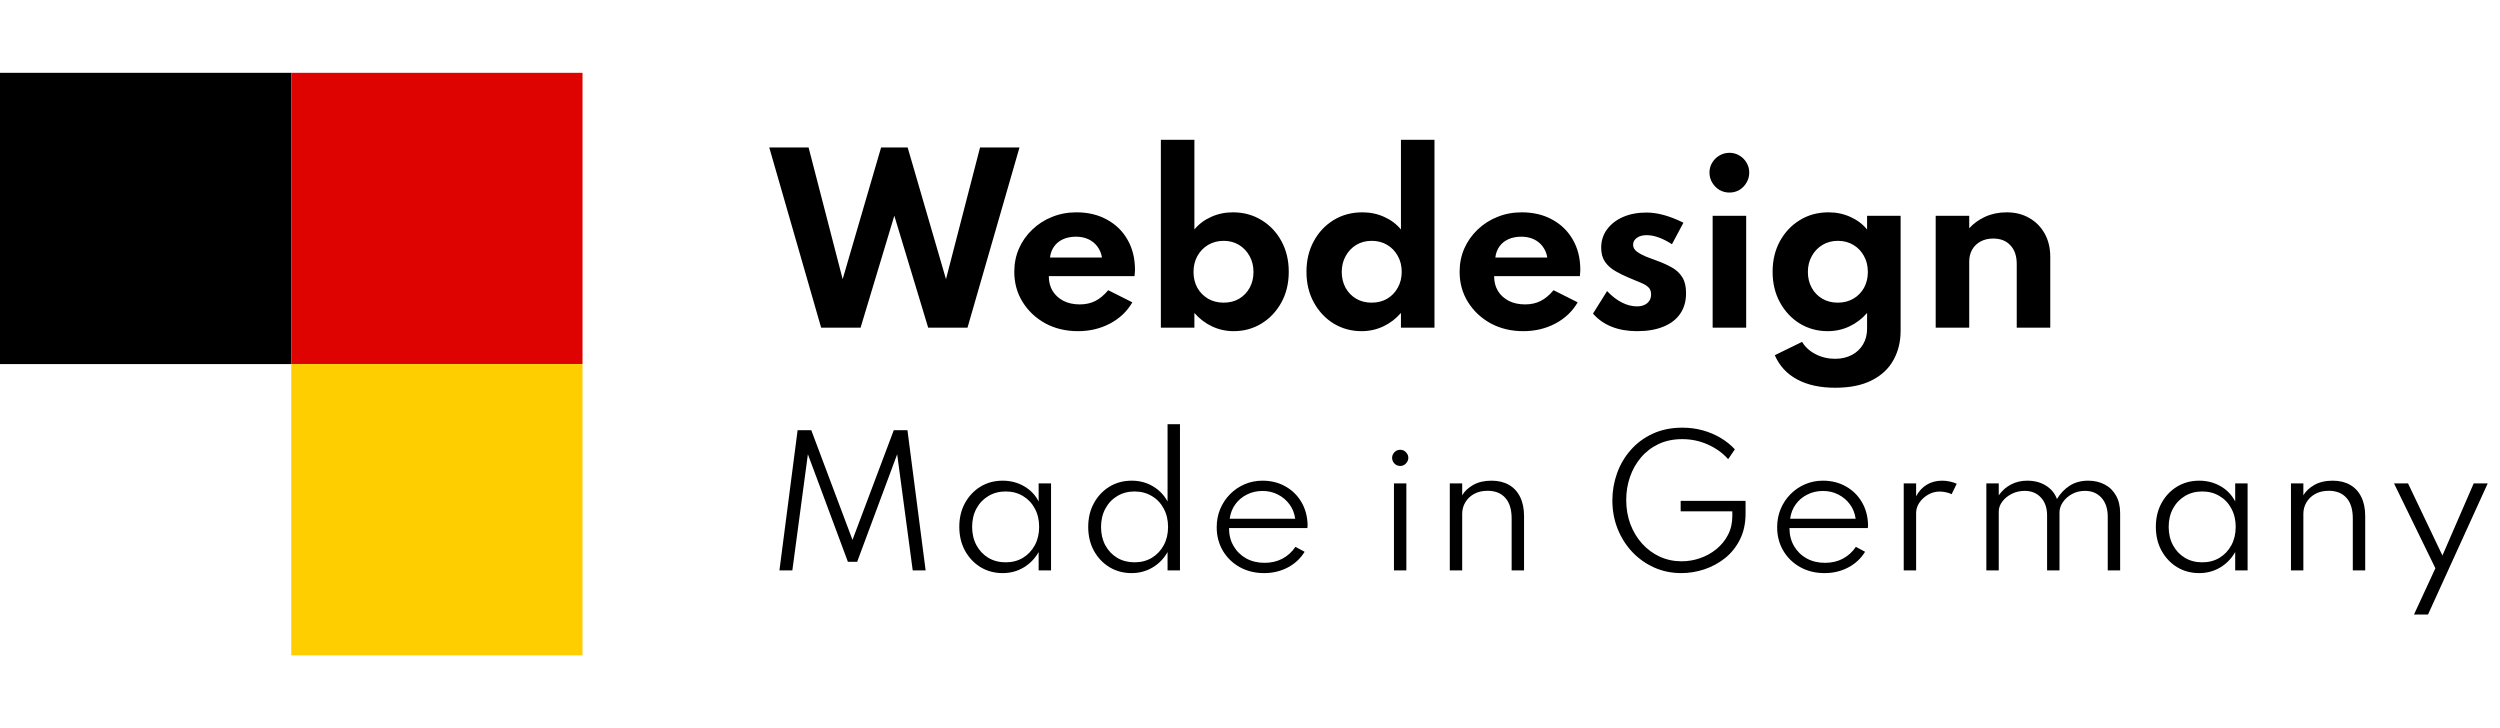
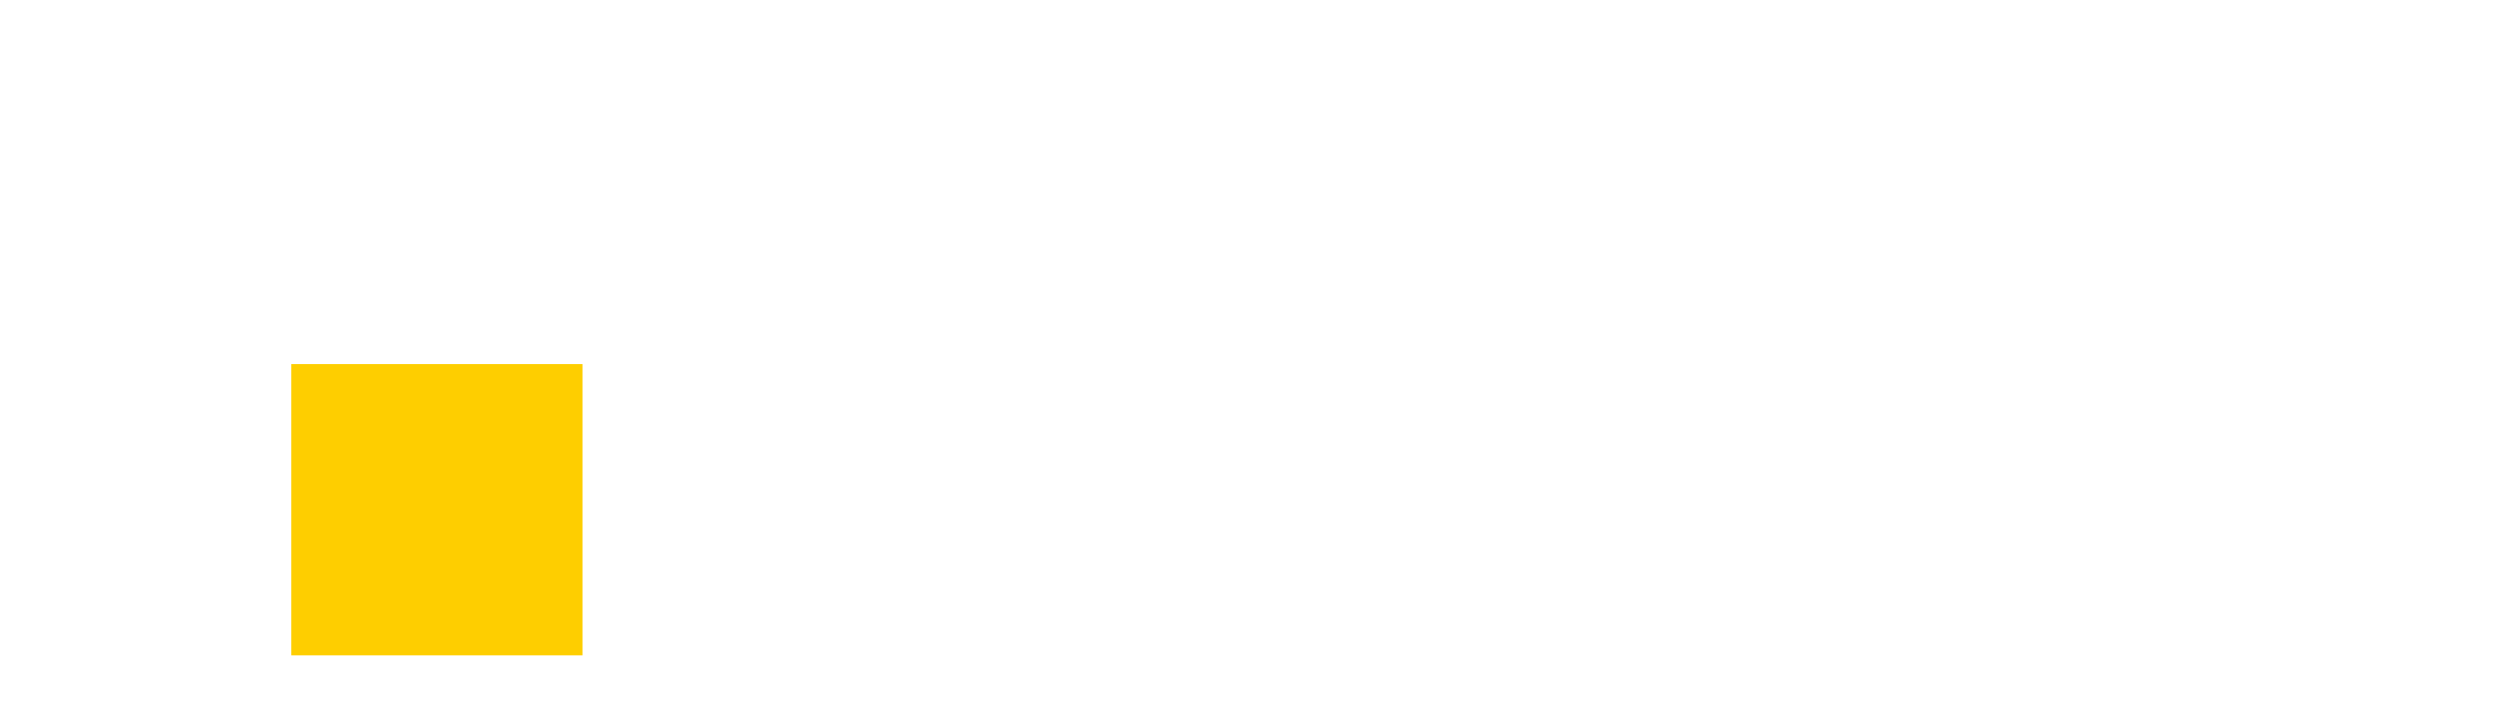
<svg xmlns="http://www.w3.org/2000/svg" fill="none" height="60" viewBox="0 0 206 60" width="206">
-   <path d="M67.662 27L63.387 12.15H66.627L69.435 23.004L72.603 12.15H74.79L77.949 23.004L80.757 12.15H84.006L79.722 27H76.482L73.692 17.775L70.911 27H67.662ZM88.824 27.288C87.828 27.288 86.934 27.075 86.142 26.649C85.356 26.217 84.732 25.632 84.27 24.894C83.808 24.156 83.577 23.322 83.577 22.392C83.577 21.708 83.706 21.069 83.964 20.475C84.228 19.881 84.594 19.362 85.062 18.918C85.53 18.468 86.073 18.12 86.691 17.874C87.309 17.622 87.978 17.496 88.698 17.496C89.658 17.496 90.498 17.697 91.218 18.099C91.944 18.495 92.508 19.047 92.91 19.755C93.318 20.463 93.522 21.288 93.522 22.23C93.522 22.308 93.519 22.377 93.513 22.437C93.513 22.491 93.504 22.596 93.486 22.752H86.421C86.421 23.22 86.526 23.628 86.736 23.976C86.952 24.324 87.252 24.597 87.636 24.795C88.02 24.987 88.467 25.083 88.977 25.083C89.457 25.083 89.88 24.99 90.246 24.804C90.618 24.618 90.975 24.321 91.317 23.913L93.306 24.912C92.874 25.656 92.262 26.238 91.47 26.658C90.678 27.078 89.796 27.288 88.824 27.288ZM86.52 21.222H90.804C90.744 20.868 90.615 20.562 90.417 20.304C90.225 20.046 89.979 19.848 89.679 19.71C89.379 19.572 89.04 19.503 88.662 19.503C88.26 19.503 87.906 19.572 87.6 19.71C87.294 19.848 87.048 20.046 86.862 20.304C86.676 20.562 86.562 20.868 86.52 21.222ZM101.658 27.288C101.022 27.288 100.425 27.156 99.867 26.892C99.309 26.628 98.826 26.259 98.418 25.785V27H95.655V11.52H98.418V18.909C98.784 18.465 99.243 18.12 99.795 17.874C100.347 17.622 100.944 17.496 101.586 17.496C102.474 17.496 103.266 17.712 103.962 18.144C104.658 18.57 105.204 19.152 105.6 19.89C105.996 20.622 106.194 21.456 106.194 22.392C106.194 23.346 105.99 24.192 105.582 24.93C105.174 25.668 104.625 26.247 103.935 26.667C103.251 27.081 102.492 27.288 101.658 27.288ZM100.83 24.939C101.316 24.939 101.742 24.831 102.108 24.615C102.474 24.393 102.762 24.093 102.972 23.715C103.182 23.331 103.287 22.896 103.287 22.41C103.287 21.918 103.179 21.48 102.963 21.096C102.747 20.706 102.456 20.4 102.09 20.178C101.724 19.956 101.304 19.845 100.83 19.845C100.356 19.845 99.93 19.956 99.552 20.178C99.18 20.4 98.886 20.703 98.67 21.087C98.454 21.471 98.346 21.912 98.346 22.41C98.346 22.896 98.451 23.331 98.661 23.715C98.877 24.093 99.171 24.393 99.543 24.615C99.921 24.831 100.35 24.939 100.83 24.939ZM112.189 27.288C111.355 27.288 110.593 27.081 109.903 26.667C109.219 26.247 108.673 25.668 108.265 24.93C107.857 24.192 107.653 23.346 107.653 22.392C107.653 21.456 107.851 20.622 108.247 19.89C108.643 19.152 109.186 18.57 109.876 18.144C110.572 17.712 111.367 17.496 112.261 17.496C112.909 17.496 113.509 17.622 114.061 17.874C114.613 18.12 115.072 18.465 115.438 18.909V11.52H118.201V27H115.438V25.785C115.03 26.259 114.547 26.628 113.989 26.892C113.431 27.156 112.831 27.288 112.189 27.288ZM113.017 24.939C113.503 24.939 113.932 24.831 114.304 24.615C114.676 24.393 114.967 24.09 115.177 23.706C115.393 23.322 115.501 22.887 115.501 22.401C115.501 21.909 115.393 21.471 115.177 21.087C114.967 20.703 114.676 20.4 114.304 20.178C113.932 19.956 113.506 19.845 113.026 19.845C112.552 19.845 112.129 19.956 111.757 20.178C111.391 20.4 111.1 20.706 110.884 21.096C110.668 21.48 110.56 21.918 110.56 22.41C110.56 22.896 110.665 23.331 110.875 23.715C111.085 24.093 111.376 24.393 111.748 24.615C112.12 24.831 112.543 24.939 113.017 24.939ZM125.519 27.288C124.523 27.288 123.629 27.075 122.837 26.649C122.051 26.217 121.427 25.632 120.965 24.894C120.503 24.156 120.272 23.322 120.272 22.392C120.272 21.708 120.401 21.069 120.659 20.475C120.923 19.881 121.289 19.362 121.757 18.918C122.225 18.468 122.768 18.12 123.386 17.874C124.004 17.622 124.673 17.496 125.393 17.496C126.353 17.496 127.193 17.697 127.913 18.099C128.639 18.495 129.203 19.047 129.605 19.755C130.013 20.463 130.217 21.288 130.217 22.23C130.217 22.308 130.214 22.377 130.208 22.437C130.208 22.491 130.199 22.596 130.181 22.752H123.116C123.116 23.22 123.221 23.628 123.431 23.976C123.647 24.324 123.947 24.597 124.331 24.795C124.715 24.987 125.162 25.083 125.672 25.083C126.152 25.083 126.575 24.99 126.941 24.804C127.313 24.618 127.67 24.321 128.012 23.913L130.001 24.912C129.569 25.656 128.957 26.238 128.165 26.658C127.373 27.078 126.491 27.288 125.519 27.288ZM123.215 21.222H127.499C127.439 20.868 127.31 20.562 127.112 20.304C126.92 20.046 126.674 19.848 126.374 19.71C126.074 19.572 125.735 19.503 125.357 19.503C124.955 19.503 124.601 19.572 124.295 19.71C123.989 19.848 123.743 20.046 123.557 20.304C123.371 20.562 123.257 20.868 123.215 21.222ZM134.89 27.288C134.11 27.288 133.411 27.165 132.793 26.919C132.181 26.673 131.671 26.313 131.263 25.839L132.424 23.985C132.808 24.393 133.21 24.705 133.63 24.921C134.05 25.137 134.47 25.245 134.89 25.245C135.124 25.245 135.325 25.206 135.493 25.128C135.667 25.05 135.802 24.939 135.898 24.795C136 24.645 136.051 24.465 136.051 24.255C136.051 24.015 135.982 23.826 135.844 23.688C135.712 23.55 135.508 23.424 135.232 23.31C134.956 23.19 134.599 23.04 134.161 22.86C133.789 22.704 133.432 22.527 133.09 22.329C132.748 22.131 132.469 21.879 132.253 21.573C132.043 21.267 131.938 20.88 131.938 20.412C131.938 19.842 132.097 19.341 132.415 18.909C132.733 18.471 133.171 18.129 133.729 17.883C134.293 17.637 134.941 17.514 135.673 17.514C136.129 17.514 136.606 17.583 137.104 17.721C137.608 17.859 138.145 18.069 138.715 18.351L137.77 20.124C136.996 19.626 136.303 19.377 135.691 19.377C135.349 19.377 135.076 19.452 134.872 19.602C134.668 19.752 134.566 19.941 134.566 20.169C134.566 20.385 134.671 20.574 134.881 20.736C135.097 20.892 135.358 21.033 135.664 21.159C135.976 21.279 136.273 21.39 136.555 21.492C137.017 21.66 137.425 21.846 137.779 22.05C138.139 22.254 138.421 22.521 138.625 22.851C138.829 23.175 138.931 23.61 138.931 24.156C138.931 24.822 138.769 25.389 138.445 25.857C138.127 26.319 137.665 26.673 137.059 26.919C136.459 27.165 135.736 27.288 134.89 27.288ZM141.122 27V17.784H143.885V27H141.122ZM142.508 15.867C142.208 15.867 141.932 15.795 141.68 15.651C141.434 15.501 141.236 15.3 141.086 15.048C140.936 14.796 140.861 14.52 140.861 14.22C140.861 13.92 140.936 13.647 141.086 13.401C141.236 13.155 141.434 12.96 141.68 12.816C141.932 12.666 142.208 12.591 142.508 12.591C142.808 12.591 143.081 12.666 143.327 12.816C143.573 12.96 143.768 13.155 143.912 13.401C144.062 13.647 144.137 13.92 144.137 14.22C144.137 14.52 144.062 14.796 143.912 15.048C143.768 15.3 143.573 15.501 143.327 15.651C143.081 15.795 142.808 15.867 142.508 15.867ZM151.22 31.95C149.978 31.95 148.934 31.722 148.088 31.266C147.242 30.816 146.627 30.15 146.243 29.268L148.493 28.17C148.745 28.596 149.117 28.935 149.609 29.187C150.101 29.439 150.635 29.565 151.211 29.565C151.733 29.565 152.192 29.46 152.588 29.25C152.984 29.046 153.293 28.755 153.515 28.377C153.737 28.005 153.848 27.573 153.848 27.081V25.785C153.44 26.259 152.957 26.628 152.399 26.892C151.841 27.156 151.241 27.288 150.599 27.288C149.765 27.288 149.003 27.081 148.313 26.667C147.629 26.247 147.083 25.668 146.675 24.93C146.267 24.192 146.063 23.346 146.063 22.392C146.063 21.456 146.261 20.622 146.657 19.89C147.059 19.152 147.605 18.57 148.295 18.144C148.991 17.712 149.783 17.496 150.671 17.496C151.319 17.496 151.919 17.622 152.471 17.874C153.023 18.12 153.482 18.465 153.848 18.909V17.784H156.611V27.252C156.611 28.158 156.413 28.965 156.017 29.673C155.627 30.381 155.033 30.936 154.235 31.338C153.437 31.746 152.432 31.95 151.22 31.95ZM151.427 24.939C151.913 24.939 152.342 24.831 152.714 24.615C153.092 24.393 153.386 24.093 153.596 23.715C153.806 23.331 153.911 22.896 153.911 22.41C153.911 21.912 153.803 21.471 153.587 21.087C153.377 20.703 153.086 20.4 152.714 20.178C152.342 19.956 151.919 19.845 151.445 19.845C150.971 19.845 150.548 19.956 150.176 20.178C149.804 20.4 149.51 20.706 149.294 21.096C149.078 21.48 148.97 21.918 148.97 22.41C148.97 22.896 149.075 23.331 149.285 23.715C149.495 24.093 149.786 24.393 150.158 24.615C150.53 24.831 150.953 24.939 151.427 24.939ZM159.501 27V17.784H162.264V18.81C162.618 18.414 163.059 18.096 163.587 17.856C164.121 17.616 164.709 17.496 165.351 17.496C166.059 17.496 166.68 17.652 167.214 17.964C167.754 18.27 168.177 18.699 168.483 19.251C168.789 19.797 168.942 20.436 168.942 21.168V27H166.179V21.753C166.179 21.093 166.005 20.58 165.657 20.214C165.315 19.842 164.844 19.656 164.244 19.656C163.836 19.656 163.482 19.74 163.182 19.908C162.888 20.07 162.66 20.295 162.498 20.583C162.342 20.865 162.264 21.186 162.264 21.546V27H159.501Z" fill="black" />
-   <path d="M64.225 47L65.723 35.45H66.85L70.245 44.487L73.647 35.45H74.774L76.272 47H75.208L73.927 37.431L70.63 46.293H69.867L66.57 37.431L65.289 47H64.225ZM82.616 47.224C81.944 47.224 81.338 47.061 80.796 46.734C80.26 46.403 79.832 45.95 79.515 45.376C79.203 44.802 79.046 44.146 79.046 43.409C79.046 42.681 79.2 42.032 79.508 41.463C79.821 40.889 80.246 40.436 80.782 40.105C81.323 39.774 81.935 39.608 82.616 39.608C83.265 39.608 83.853 39.76 84.38 40.063C84.907 40.366 85.309 40.786 85.584 41.323V39.832H86.606V47H85.584V45.488C85.276 46.029 84.863 46.454 84.345 46.762C83.827 47.07 83.251 47.224 82.616 47.224ZM82.868 46.335C83.405 46.335 83.879 46.211 84.289 45.964C84.704 45.712 85.031 45.367 85.269 44.928C85.507 44.485 85.626 43.981 85.626 43.416C85.626 42.847 85.507 42.343 85.269 41.904C85.036 41.465 84.712 41.122 84.296 40.875C83.881 40.623 83.405 40.497 82.868 40.497C82.332 40.497 81.856 40.623 81.44 40.875C81.025 41.122 80.698 41.465 80.46 41.904C80.222 42.343 80.103 42.847 80.103 43.416C80.103 43.981 80.222 44.485 80.46 44.928C80.698 45.367 81.025 45.712 81.44 45.964C81.856 46.211 82.332 46.335 82.868 46.335ZM93.239 47.224C92.567 47.224 91.96 47.061 91.419 46.734C90.882 46.407 90.455 45.957 90.138 45.383C89.825 44.809 89.669 44.153 89.669 43.416C89.669 42.683 89.825 42.032 90.138 41.463C90.45 40.889 90.875 40.436 91.412 40.105C91.953 39.774 92.567 39.608 93.253 39.608C93.892 39.608 94.471 39.76 94.989 40.063C95.507 40.366 95.913 40.786 96.207 41.323V34.953H97.229V47H96.207V45.488C95.903 46.029 95.49 46.454 94.968 46.762C94.45 47.07 93.873 47.224 93.239 47.224ZM93.484 46.335C94.02 46.335 94.496 46.211 94.912 45.964C95.327 45.712 95.654 45.367 95.892 44.928C96.13 44.485 96.249 43.983 96.249 43.423C96.249 42.854 96.13 42.35 95.892 41.911C95.658 41.468 95.332 41.122 94.912 40.875C94.496 40.623 94.02 40.497 93.484 40.497C92.952 40.497 92.478 40.623 92.063 40.875C91.647 41.122 91.321 41.468 91.083 41.911C90.845 42.35 90.726 42.854 90.726 43.423C90.726 43.988 90.842 44.489 91.076 44.928C91.314 45.367 91.64 45.712 92.056 45.964C92.476 46.211 92.952 46.335 93.484 46.335ZM104.162 47.224C103.411 47.224 102.739 47.058 102.146 46.727C101.558 46.396 101.096 45.945 100.76 45.376C100.424 44.802 100.256 44.158 100.256 43.444C100.256 42.907 100.352 42.408 100.543 41.946C100.739 41.479 101.01 41.071 101.355 40.721C101.701 40.371 102.102 40.098 102.559 39.902C103.017 39.706 103.504 39.608 104.022 39.608C104.732 39.608 105.362 39.764 105.912 40.077C106.468 40.385 106.906 40.812 107.228 41.358C107.555 41.904 107.728 42.534 107.746 43.248C107.746 43.304 107.744 43.351 107.739 43.388C107.739 43.421 107.735 43.463 107.725 43.514H101.271C101.271 44.074 101.397 44.569 101.649 44.998C101.901 45.427 102.247 45.766 102.685 46.013C103.129 46.256 103.635 46.377 104.204 46.377C104.746 46.377 105.231 46.265 105.66 46.041C106.094 45.812 106.456 45.486 106.745 45.061L107.501 45.467C107.161 46.022 106.696 46.454 106.108 46.762C105.525 47.07 104.876 47.224 104.162 47.224ZM101.327 42.744H106.724C106.664 42.296 106.507 41.902 106.255 41.561C106.003 41.216 105.684 40.945 105.296 40.749C104.914 40.553 104.494 40.455 104.036 40.455C103.565 40.455 103.136 40.553 102.748 40.749C102.361 40.94 102.041 41.209 101.789 41.554C101.542 41.895 101.388 42.291 101.327 42.744ZM114.862 47V39.832H115.884V47H114.862ZM115.38 38.397C115.254 38.397 115.14 38.367 115.037 38.306C114.939 38.245 114.86 38.164 114.799 38.061C114.739 37.958 114.708 37.846 114.708 37.725C114.708 37.604 114.739 37.494 114.799 37.396C114.86 37.293 114.939 37.212 115.037 37.151C115.14 37.09 115.254 37.06 115.38 37.06C115.502 37.06 115.611 37.09 115.709 37.151C115.807 37.212 115.887 37.291 115.947 37.389C116.013 37.487 116.045 37.599 116.045 37.725C116.045 37.846 116.013 37.958 115.947 38.061C115.887 38.164 115.807 38.245 115.709 38.306C115.611 38.367 115.502 38.397 115.38 38.397ZM119.463 47V39.832H120.485V40.812C120.681 40.476 120.984 40.191 121.395 39.958C121.805 39.725 122.307 39.608 122.9 39.608C123.455 39.608 123.933 39.722 124.335 39.951C124.736 40.18 125.044 40.513 125.259 40.952C125.473 41.386 125.581 41.911 125.581 42.527V47H124.559V42.723C124.559 41.981 124.386 41.416 124.041 41.029C123.695 40.637 123.208 40.441 122.578 40.441C122.139 40.441 121.763 40.53 121.451 40.707C121.143 40.88 120.905 41.111 120.737 41.4C120.569 41.685 120.485 41.995 120.485 42.331V47H119.463ZM138.543 47.224C137.741 47.224 136.994 47.07 136.303 46.762C135.617 46.454 135.015 46.027 134.497 45.481C133.984 44.935 133.583 44.3 133.293 43.577C133.004 42.849 132.859 42.067 132.859 41.232C132.859 40.462 132.988 39.718 133.244 38.999C133.501 38.28 133.877 37.641 134.371 37.081C134.866 36.516 135.47 36.068 136.184 35.737C136.903 35.406 137.717 35.24 138.627 35.24C139.225 35.24 139.789 35.315 140.321 35.464C140.853 35.613 141.341 35.821 141.784 36.087C142.232 36.353 142.622 36.666 142.953 37.025L142.4 37.837C141.962 37.338 141.411 36.939 140.748 36.64C140.086 36.337 139.374 36.185 138.613 36.185C137.885 36.185 137.234 36.32 136.66 36.591C136.091 36.862 135.608 37.233 135.211 37.704C134.815 38.171 134.514 38.705 134.308 39.307C134.103 39.904 134 40.534 134 41.197C134 41.911 134.115 42.576 134.343 43.192C134.577 43.803 134.901 44.34 135.316 44.802C135.732 45.259 136.217 45.616 136.772 45.873C137.328 46.125 137.925 46.251 138.564 46.251C139.082 46.251 139.591 46.165 140.09 45.992C140.59 45.819 141.038 45.57 141.434 45.243C141.836 44.916 142.153 44.527 142.386 44.074C142.624 43.617 142.743 43.103 142.743 42.534V42.135H138.487V41.274H143.835V42.303C143.835 43.12 143.681 43.836 143.373 44.452C143.065 45.068 142.655 45.581 142.141 45.992C141.628 46.398 141.059 46.706 140.433 46.916C139.808 47.121 139.178 47.224 138.543 47.224ZM150.343 47.224C149.591 47.224 148.919 47.058 148.327 46.727C147.739 46.396 147.277 45.945 146.941 45.376C146.605 44.802 146.437 44.158 146.437 43.444C146.437 42.907 146.532 42.408 146.724 41.946C146.92 41.479 147.19 41.071 147.536 40.721C147.881 40.371 148.282 40.098 148.74 39.902C149.197 39.706 149.685 39.608 150.203 39.608C150.912 39.608 151.542 39.764 152.093 40.077C152.648 40.385 153.087 40.812 153.409 41.358C153.735 41.904 153.908 42.534 153.927 43.248C153.927 43.304 153.924 43.351 153.92 43.388C153.92 43.421 153.915 43.463 153.906 43.514H147.452C147.452 44.074 147.578 44.569 147.83 44.998C148.082 45.427 148.427 45.766 148.866 46.013C149.309 46.256 149.815 46.377 150.385 46.377C150.926 46.377 151.411 46.265 151.841 46.041C152.275 45.812 152.636 45.486 152.926 45.061L153.682 45.467C153.341 46.022 152.877 46.454 152.289 46.762C151.705 47.07 151.057 47.224 150.343 47.224ZM147.508 42.744H152.905C152.844 42.296 152.688 41.902 152.436 41.561C152.184 41.216 151.864 40.945 151.477 40.749C151.094 40.553 150.674 40.455 150.217 40.455C149.745 40.455 149.316 40.553 148.929 40.749C148.541 40.94 148.222 41.209 147.97 41.554C147.722 41.895 147.568 42.291 147.508 42.744ZM156.867 47V39.832H157.889V40.889C158.117 40.469 158.411 40.152 158.771 39.937C159.135 39.718 159.555 39.608 160.031 39.608C160.241 39.608 160.453 39.631 160.668 39.678C160.887 39.725 161.076 39.785 161.235 39.86L160.815 40.721C160.675 40.651 160.514 40.597 160.332 40.56C160.154 40.523 159.984 40.504 159.821 40.504C159.489 40.504 159.177 40.588 158.883 40.756C158.589 40.924 158.348 41.143 158.162 41.414C157.98 41.68 157.889 41.965 157.889 42.268V47H156.867ZM163.675 47V39.832H164.697V40.812C164.981 40.415 165.322 40.117 165.719 39.916C166.115 39.711 166.559 39.608 167.049 39.608C167.637 39.608 168.148 39.743 168.582 40.014C169.02 40.285 169.324 40.653 169.492 41.12C169.767 40.663 170.117 40.296 170.542 40.021C170.971 39.746 171.48 39.608 172.068 39.608C172.576 39.608 173.029 39.713 173.426 39.923C173.822 40.128 174.133 40.432 174.357 40.833C174.585 41.23 174.7 41.715 174.7 42.289V47H173.678V42.576C173.678 41.923 173.507 41.405 173.167 41.022C172.826 40.639 172.371 40.448 171.802 40.448C171.41 40.448 171.055 40.534 170.738 40.707C170.42 40.88 170.168 41.104 169.982 41.379C169.795 41.65 169.702 41.93 169.702 42.219V47H168.68V42.471C168.68 41.85 168.509 41.358 168.169 40.994C167.833 40.63 167.387 40.448 166.832 40.448C166.44 40.448 166.08 40.532 165.754 40.7C165.432 40.863 165.175 41.076 164.984 41.337C164.792 41.598 164.697 41.867 164.697 42.142V47H163.675ZM181.212 47.224C180.54 47.224 179.933 47.061 179.392 46.734C178.855 46.403 178.428 45.95 178.111 45.376C177.798 44.802 177.642 44.146 177.642 43.409C177.642 42.681 177.796 42.032 178.104 41.463C178.416 40.889 178.841 40.436 179.378 40.105C179.919 39.774 180.53 39.608 181.212 39.608C181.86 39.608 182.448 39.76 182.976 40.063C183.503 40.366 183.904 40.786 184.18 41.323V39.832H185.202V47H184.18V45.488C183.872 46.029 183.459 46.454 182.941 46.762C182.423 47.07 181.846 47.224 181.212 47.224ZM181.464 46.335C182 46.335 182.474 46.211 182.885 45.964C183.3 45.712 183.627 45.367 183.865 44.928C184.103 44.485 184.222 43.981 184.222 43.416C184.222 42.847 184.103 42.343 183.865 41.904C183.631 41.465 183.307 41.122 182.892 40.875C182.476 40.623 182 40.497 181.464 40.497C180.927 40.497 180.451 40.623 180.036 40.875C179.62 41.122 179.294 41.465 179.056 41.904C178.818 42.343 178.699 42.847 178.699 43.416C178.699 43.981 178.818 44.485 179.056 44.928C179.294 45.367 179.62 45.712 180.036 45.964C180.451 46.211 180.927 46.335 181.464 46.335ZM188.775 47V39.832H189.797V40.812C189.993 40.476 190.297 40.191 190.707 39.958C191.118 39.725 191.62 39.608 192.212 39.608C192.768 39.608 193.246 39.722 193.647 39.951C194.049 40.18 194.357 40.513 194.571 40.952C194.786 41.386 194.893 41.911 194.893 42.527V47H193.871V42.723C193.871 41.981 193.699 41.416 193.353 41.029C193.008 40.637 192.52 40.441 191.89 40.441C191.452 40.441 191.076 40.53 190.763 40.707C190.455 40.88 190.217 41.111 190.049 41.4C189.881 41.685 189.797 41.995 189.797 42.331V47H188.775ZM198.912 50.64L200.676 46.825L197.267 39.832H198.422L201.257 45.775L203.833 39.832H204.988L200.067 50.64H198.912Z" fill="black" />
-   <rect fill="black" height="24" width="24" y="6" />
-   <rect fill="#DE0200" height="24" width="24" x="24" y="6" />
  <rect fill="#FECE00" height="24" width="24" x="24" y="30" />
</svg>